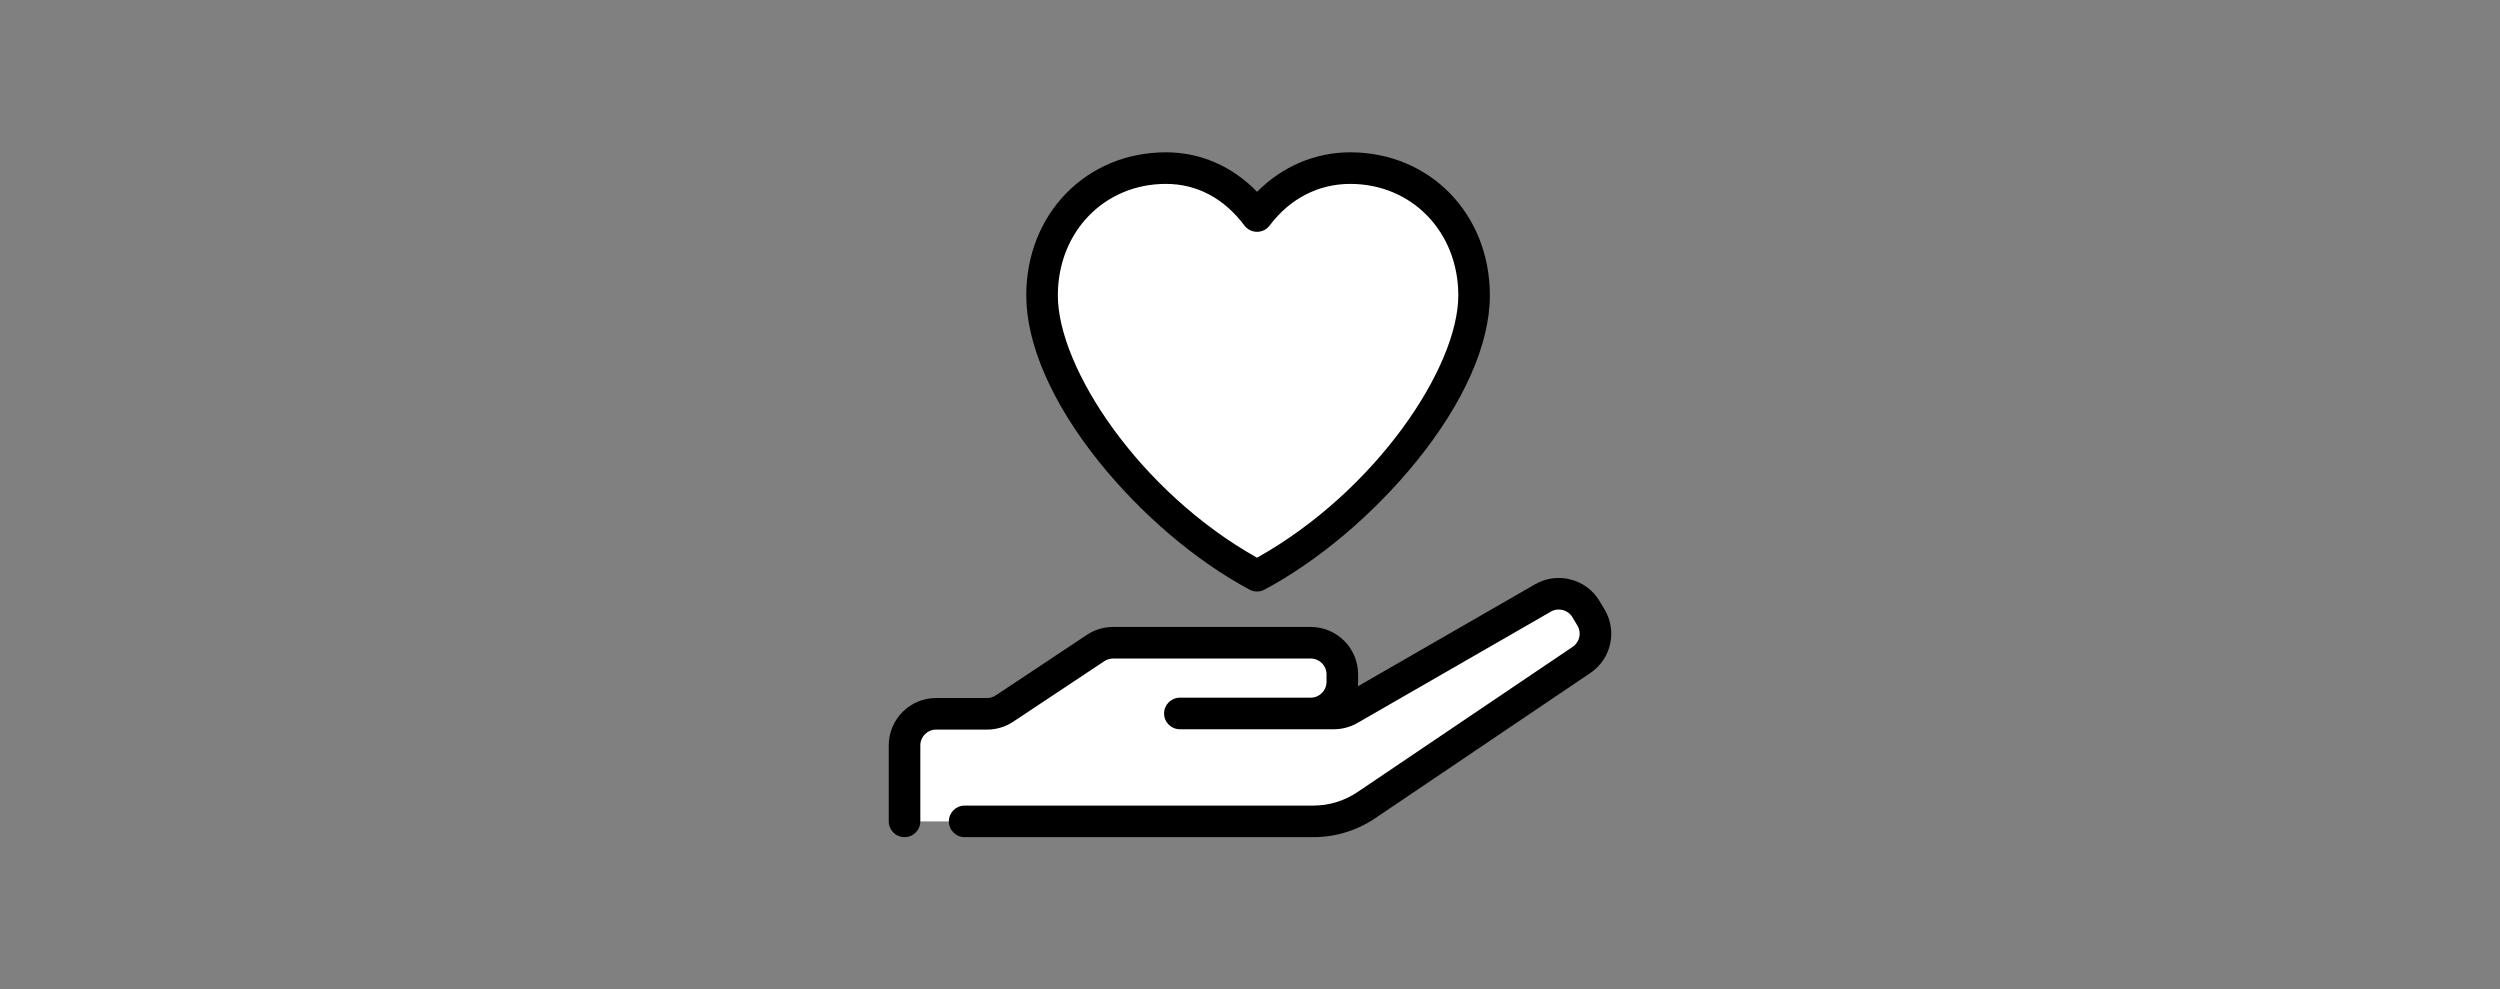
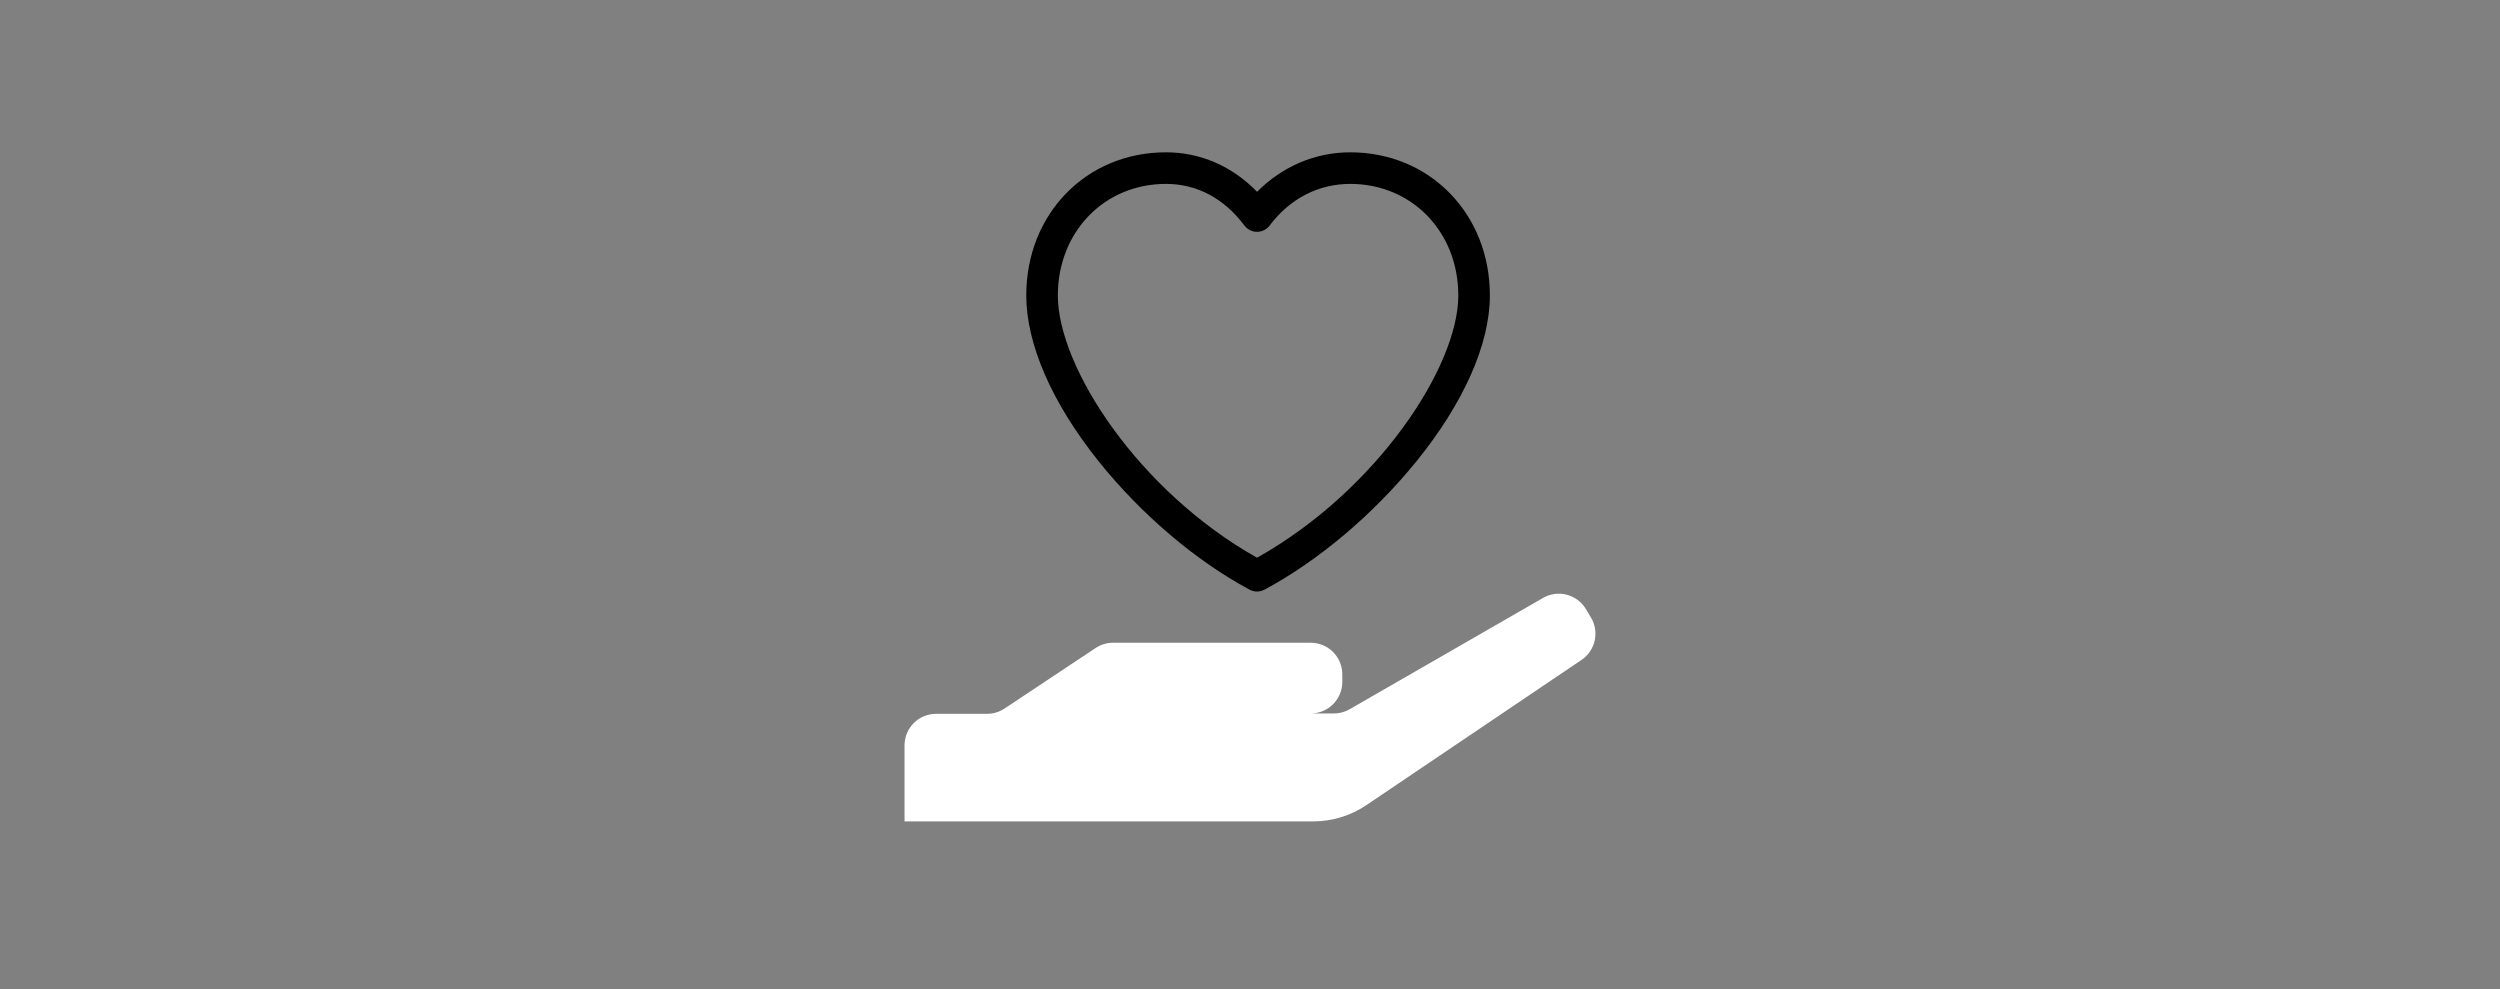
<svg xmlns="http://www.w3.org/2000/svg" viewBox="0 0 475 188">
  <rect x="0" y="0" width="475" height="188" fill="#808080" stroke="none" />
  <defs>
    <style>.d{fill:none;}.e{fill:#fff;}</style>
  </defs>
  <g id="a" />
  <g id="b">
    <g id="c">
      <g>
        <g>
          <g>
-             <path class="e" d="M197.991,56.132c0-13.943,10.405-24.192,23.533-24.192,6.614,0,12.743,3.011,17.313,9.106,4.575-6.095,11.088-9.106,17.702-9.106,13.132,0,23.537,10.249,23.537,24.192,0,18.469-21.69,42.821-41.24,53.257-19.55-10.436-40.846-34.787-40.846-53.257Z" />
            <path d="M238.837,112.388c-.485,0-.972-.118-1.413-.354-10.162-5.425-20.616-14.313-28.683-24.387-8.867-11.074-13.75-22.267-13.75-31.517,0-15.502,11.407-27.191,26.533-27.191,6.562,0,12.602,2.64,17.325,7.505,4.751-4.808,11.029-7.505,17.689-7.505,15.129,0,26.538,11.689,26.538,27.191,0,9.232-4.957,20.43-13.959,31.53-8.144,10.043-18.666,18.927-28.868,24.373-.441,.235-.928,.354-1.413,.354Zm-17.312-77.448c-11.706,0-20.533,9.11-20.533,21.191,0,13.739,15.469,37.272,37.846,49.837,22.61-12.678,38.24-36.192,38.24-49.837,0-12.081-8.829-21.191-20.538-21.191-6.042,0-11.477,2.808-15.303,7.906-.566,.755-1.455,1.199-2.399,1.199h-.001c-.943,0-1.833-.445-2.399-1.2-3.878-5.172-9.034-7.905-14.912-7.905Z" />
          </g>
          <g>
            <path class="e" d="M171.861,156.06v-14.434c0-3.314,2.686-6,6-6h9.676c1.181,0,2.336-.349,3.32-1.002l17.31-11.5c.984-.654,2.139-1.002,3.32-1.002h37.551c3.314,0,6,2.686,6,6v1.438c0,3.314-2.686,6-6,6h4.396c1.051,0,2.083-.276,2.993-.8l36.754-21.157c2.836-1.633,6.458-.691,8.14,2.116l.962,1.605c1.639,2.735,.853,6.274-1.79,8.057l-40.892,27.6c-2.975,2.008-6.481,3.08-10.07,3.08h-66.249" />
-             <path d="M249.532,159.06h-66.249c-1.657,0-3-1.343-3-3s1.343-3,3-3h66.249c3.002,0,5.904-.888,8.392-2.566l40.892-27.601c1.322-.892,1.716-2.661,.896-4.029l-.962-1.604c-.834-1.396-2.659-1.867-4.07-1.059l-36.753,21.157c-1.367,.786-2.919,1.2-4.49,1.2h-29.261c-1.657,0-3-1.343-3-3s1.343-3,3-3h24.864c1.654,0,3-1.346,3-3v-1.438c0-1.654-1.346-3-3-3h-37.552c-.593,0-1.167,.174-1.661,.502l-17.309,11.499c-1.482,.983-3.204,1.503-4.98,1.503h-9.676c-1.654,0-3,1.346-3,3v14.435c0,1.657-1.343,3-3,3s-3-1.343-3-3v-14.435c0-4.963,4.037-9,9-9h9.676c.593,0,1.167-.174,1.661-.502l17.309-11.499c1.482-.983,3.204-1.503,4.98-1.503h37.552c4.963,0,9,4.037,9,9v1.438c0,.281-.013,.56-.038,.834l33.685-19.391c4.229-2.435,9.703-1.009,12.21,3.173l.962,1.604c2.459,4.104,1.279,9.413-2.686,12.088l-40.891,27.6c-3.483,2.352-7.546,3.594-11.749,3.594Z" />
          </g>
        </g>
        <rect class="d" width="475" height="188" />
      </g>
    </g>
  </g>
</svg>